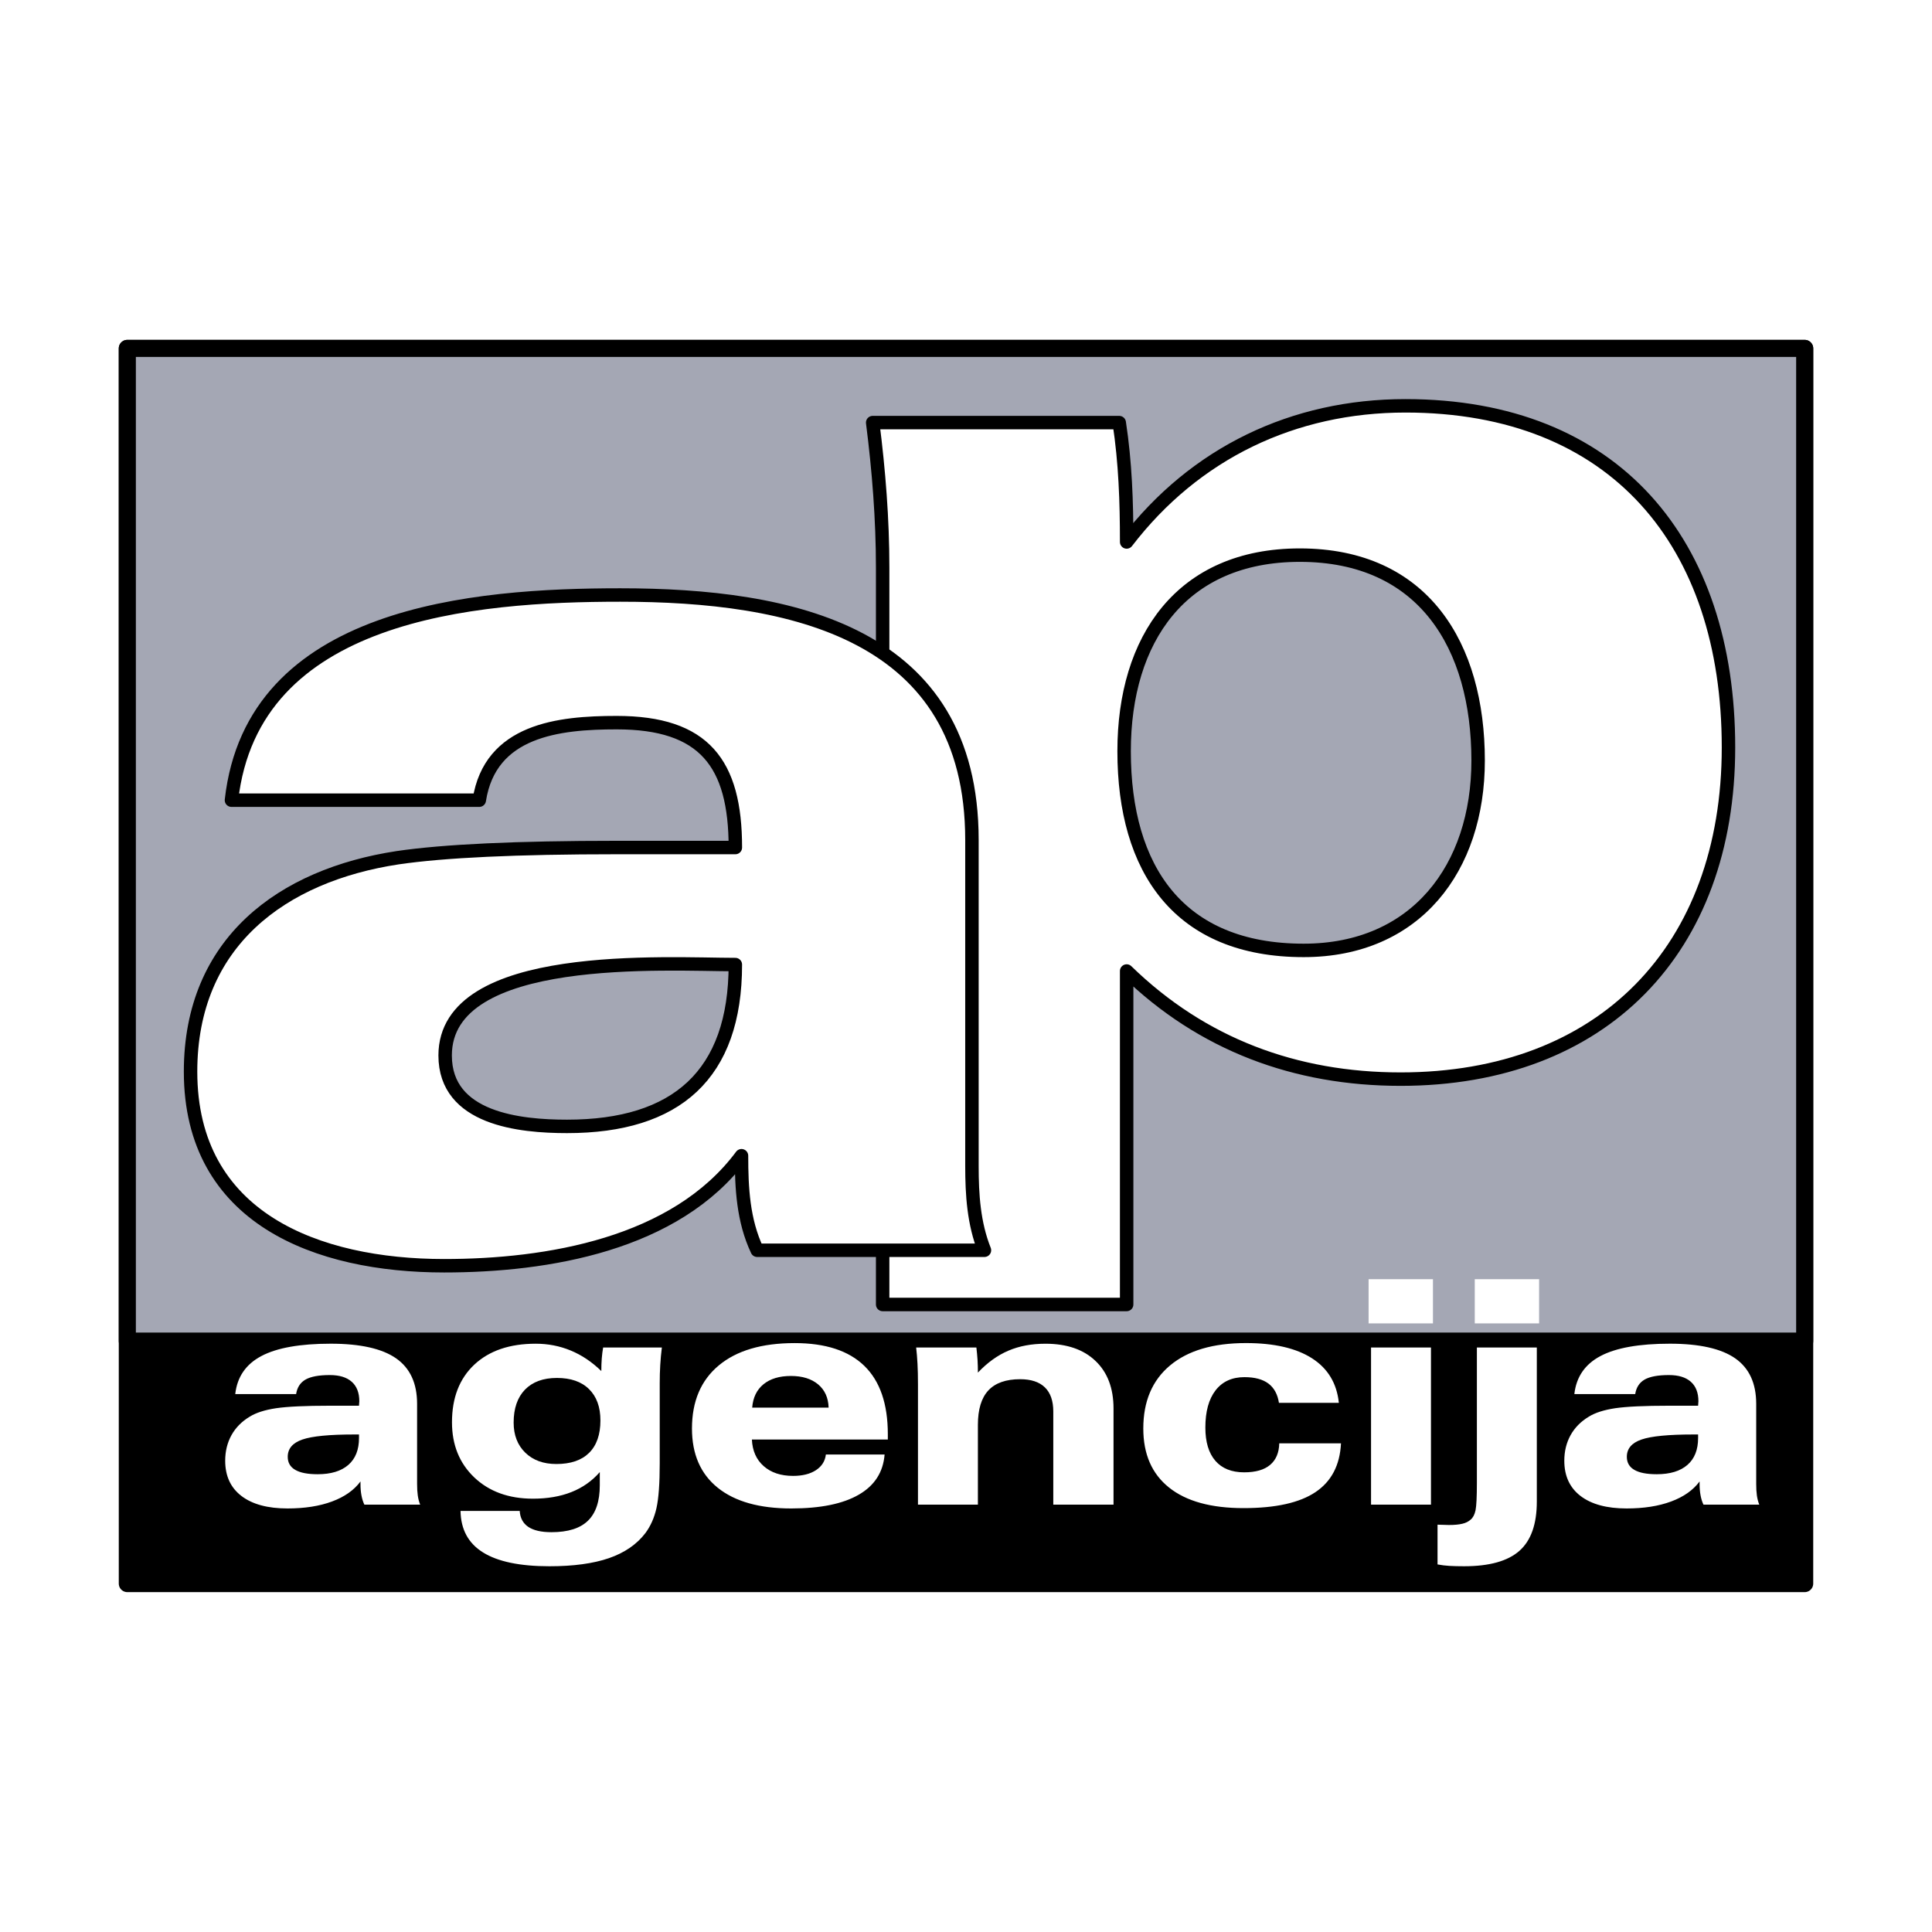
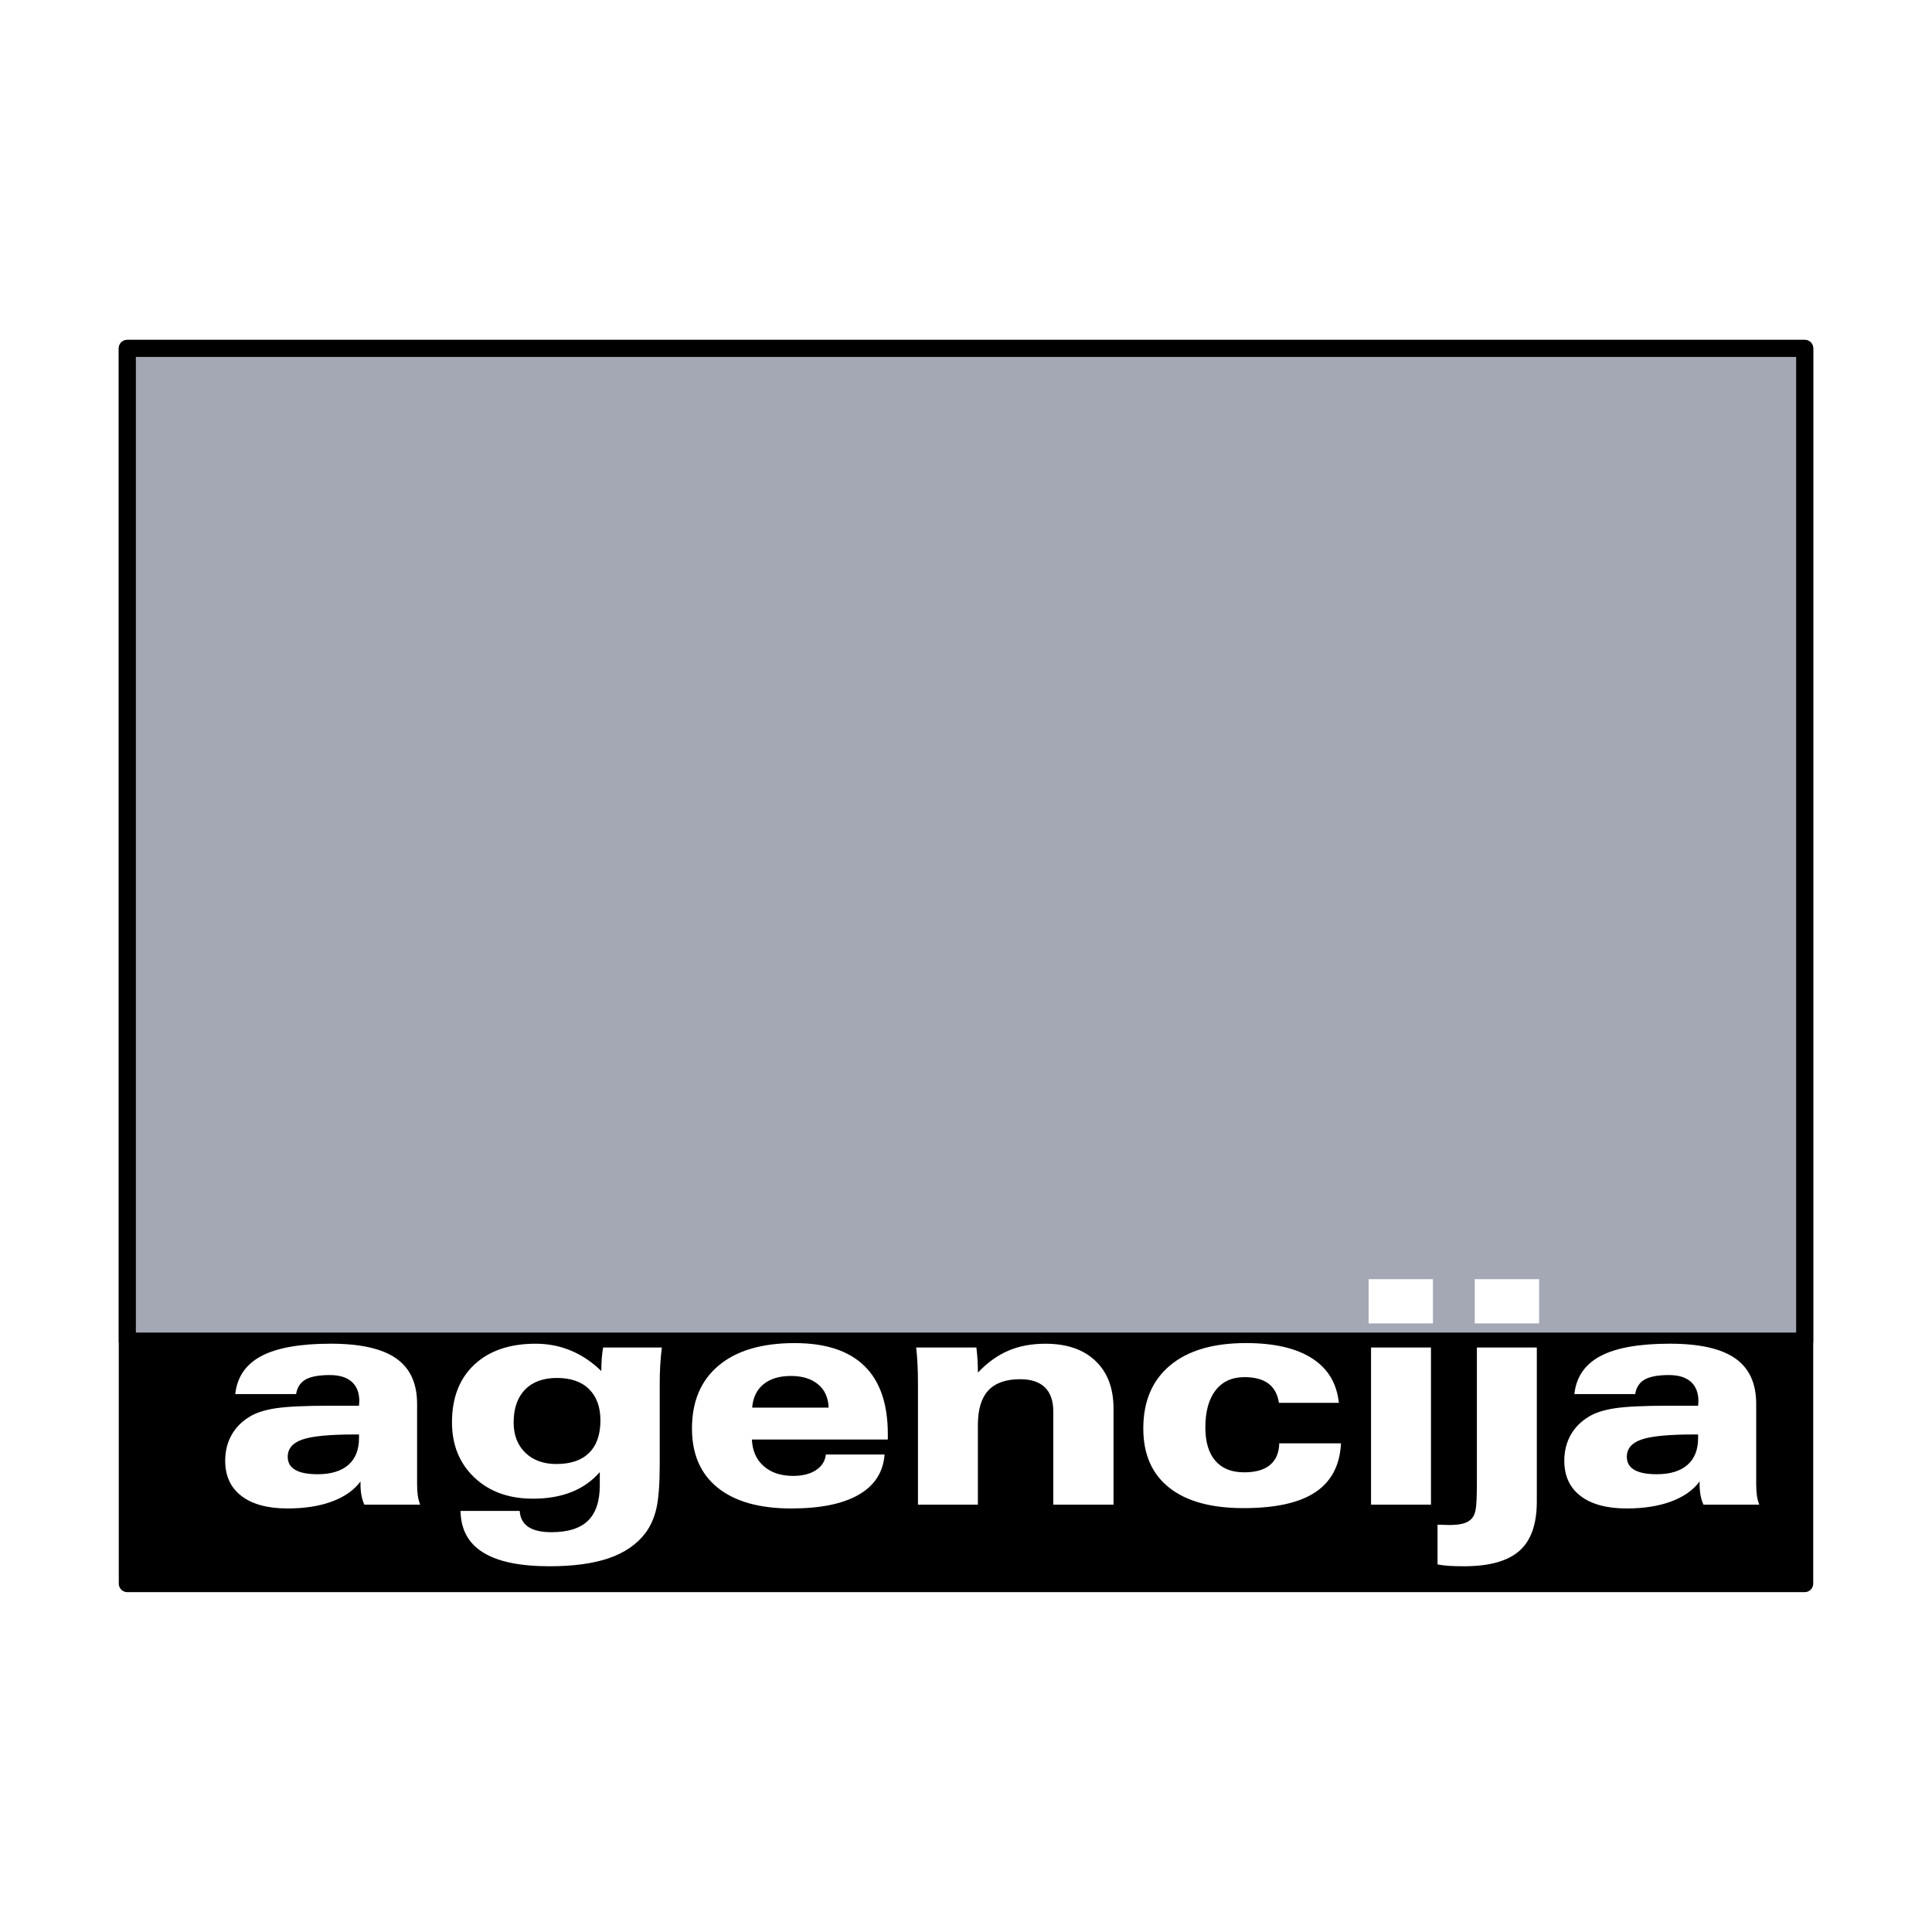
<svg xmlns="http://www.w3.org/2000/svg" version="1.0" id="Layer_1" x="0px" y="0px" width="192.756px" height="192.756px" viewBox="0 0 192.756 192.756" enable-background="new 0 0 192.756 192.756" xml:space="preserve">
  <g>
    <polygon fill-rule="evenodd" clip-rule="evenodd" fill="#FFFFFF" points="0,0 192.756,0 192.756,192.756 0,192.756 0,0  " />
    <polygon fill-rule="evenodd" clip-rule="evenodd" stroke="#000000" stroke-width="1.704" stroke-linecap="round" stroke-linejoin="round" stroke-miterlimit="2.613" points="   12.703,34.761 180.053,34.761 180.053,157.995 12.703,157.995 12.703,34.761  " />
    <polygon fill-rule="evenodd" clip-rule="evenodd" fill="#A4A7B4" stroke="#000000" stroke-width="1.704" stroke-linecap="round" stroke-linejoin="round" stroke-miterlimit="2.613" points="   12.703,34.76 180.054,34.76 180.054,133.804 12.703,133.804 12.703,34.76  " />
    <path fill-rule="evenodd" clip-rule="evenodd" fill="#FFFFFF" d="M35.818,143.118h-0.473c-2.478,0-4.202,0.167-5.179,0.505   c-0.971,0.333-1.459,0.91-1.459,1.723c0,0.577,0.249,1.016,0.748,1.302c0.494,0.291,1.242,0.436,2.24,0.436   c1.329,0,2.347-0.312,3.059-0.931c0.711-0.62,1.064-1.515,1.064-2.686V143.118L35.818,143.118z M35.969,147.803   c-0.649,0.874-1.595,1.54-2.847,2.003c-1.247,0.463-2.728,0.693-4.441,0.693c-1.979,0-3.512-0.417-4.592-1.245   c-1.081-0.827-1.621-1.998-1.621-3.512c0-0.948,0.208-1.796,0.623-2.551c0.416-0.749,1.019-1.364,1.812-1.842   c0.629-0.396,1.506-0.678,2.639-0.85c1.132-0.166,2.919-0.25,5.366-0.25h2.909c0-0.062,0.006-0.14,0.016-0.234   c0.01-0.098,0.016-0.165,0.016-0.207c0-0.854-0.254-1.5-0.753-1.946c-0.504-0.448-1.231-0.672-2.188-0.672   c-1.085,0-1.896,0.15-2.42,0.446c-0.53,0.303-0.841,0.787-0.945,1.453h-6.072c0.192-1.718,1.064-2.982,2.612-3.799   c1.542-0.817,3.849-1.229,6.914-1.229c2.956,0,5.127,0.489,6.524,1.463c1.397,0.978,2.093,2.487,2.093,4.543v7.988   c0,0.438,0.021,0.822,0.068,1.146c0.046,0.328,0.124,0.63,0.238,0.916h-5.568c-0.135-0.286-0.229-0.594-0.291-0.932   c-0.063-0.333-0.094-0.697-0.094-1.098V147.803L35.969,147.803z M51.246,141.932c0,1.249,0.39,2.253,1.163,3.003   c0.774,0.754,1.808,1.13,3.096,1.13c1.434,0,2.519-0.37,3.272-1.114c0.749-0.744,1.127-1.821,1.127-3.232   c0-1.342-0.379-2.383-1.138-3.128c-0.753-0.744-1.824-1.113-3.2-1.113c-1.371,0-2.431,0.39-3.189,1.166   C51.625,139.423,51.246,140.516,51.246,141.932L51.246,141.932z M59.994,136.79c0-0.459,0.015-0.88,0.045-1.271   c0.032-0.395,0.079-0.754,0.136-1.076h5.859c-0.073,0.567-0.125,1.15-0.161,1.743c-0.036,0.599-0.052,1.197-0.052,1.812v8.005   c0,2.014-0.108,3.502-0.327,4.471c-0.218,0.962-0.587,1.79-1.101,2.481c-0.862,1.13-2.078,1.963-3.641,2.504   c-1.559,0.536-3.537,0.807-5.933,0.807c-2.939,0-5.147-0.458-6.617-1.374c-1.476-0.911-2.223-2.295-2.255-4.144h5.906   c0.042,0.704,0.328,1.229,0.852,1.588c0.53,0.354,1.298,0.531,2.312,0.531c1.646,0,2.862-0.38,3.646-1.146   c0.785-0.76,1.179-1.941,1.179-3.539v-1.312c-0.77,0.886-1.714,1.552-2.831,1.994c-1.117,0.442-2.395,0.66-3.833,0.66   c-2.416,0-4.368-0.708-5.854-2.118c-1.486-1.416-2.229-3.248-2.229-5.506c0-2.441,0.743-4.356,2.229-5.751   c1.486-1.39,3.527-2.087,6.125-2.087c1.231,0,2.389,0.224,3.485,0.677C58.03,135.191,59.053,135.873,59.994,136.79L59.994,136.79z    M88.257,145.116c-0.14,1.76-0.997,3.098-2.576,4.008c-1.58,0.916-3.824,1.375-6.738,1.375c-3.174,0-5.62-0.688-7.334-2.067   c-1.714-1.379-2.571-3.346-2.571-5.907c0-2.706,0.888-4.804,2.67-6.292c1.782-1.489,4.307-2.232,7.573-2.232   c3.086,0,5.402,0.76,6.961,2.279c1.558,1.521,2.337,3.789,2.337,6.812v0.531H75.016c0.052,1.119,0.441,2.004,1.179,2.654   s1.714,0.973,2.93,0.973c0.945,0,1.704-0.192,2.285-0.572c0.577-0.38,0.91-0.9,0.987-1.562H88.257L88.257,145.116z M75.046,140.438   h7.626c-0.031-0.988-0.379-1.759-1.049-2.32c-0.67-0.558-1.575-0.838-2.711-0.838c-1.148,0-2.058,0.275-2.733,0.822   C75.504,138.652,75.125,139.429,75.046,140.438L75.046,140.438z M91.586,150.118v-11.98c0-0.807-0.015-1.494-0.047-2.071   c-0.031-0.573-0.072-1.114-0.134-1.624h6.01c0.046,0.405,0.088,0.816,0.114,1.238c0.025,0.417,0.036,0.838,0.036,1.265   c0.945-0.999,1.958-1.728,3.044-2.19c1.085-0.464,2.317-0.692,3.698-0.692c2.13,0,3.797,0.572,4.992,1.718   c1.199,1.14,1.797,2.727,1.797,4.746v9.592h-6.01v-9.3c0-1.057-0.28-1.859-0.836-2.4c-0.562-0.546-1.382-0.816-2.468-0.816   c-1.423,0-2.478,0.374-3.174,1.119c-0.696,0.749-1.044,1.895-1.044,3.439v7.958H91.586L91.586,150.118z M127.6,139.964   c-0.13-0.854-0.482-1.499-1.049-1.926c-0.571-0.427-1.366-0.64-2.395-0.64c-1.236,0-2.197,0.438-2.878,1.316   c-0.681,0.88-1.019,2.118-1.019,3.717c0,1.441,0.333,2.545,0.998,3.314c0.664,0.766,1.62,1.15,2.872,1.15   c1.133,0,2-0.244,2.587-0.739c0.587-0.494,0.894-1.212,0.915-2.154h6.16c-0.109,2.187-0.961,3.81-2.551,4.871   c-1.584,1.062-3.979,1.593-7.174,1.593c-3.235,0-5.713-0.682-7.427-2.051c-1.716-1.368-2.572-3.33-2.572-5.892   c0-2.706,0.889-4.804,2.67-6.292c1.782-1.489,4.306-2.232,7.573-2.232c2.82,0,5.018,0.51,6.598,1.525   c1.579,1.014,2.467,2.497,2.67,4.438H127.6L127.6,139.964z M136.545,132.033v-4.409h6.421v4.409H136.545L136.545,132.033z    M136.789,150.118v-15.676h5.979v15.676H136.789L136.789,150.118z M147.349,147.938v-13.495h5.979v15.374   c0,2.242-0.576,3.882-1.734,4.908c-1.158,1.025-2.997,1.54-5.521,1.54c-0.562,0-1.045-0.011-1.465-0.036   c-0.416-0.026-0.812-0.073-1.185-0.146v-3.966c0.14,0,0.338,0.006,0.586,0.016c0.25,0.011,0.426,0.016,0.541,0.016   c0.556,0,1.008-0.041,1.346-0.124c0.342-0.078,0.618-0.219,0.83-0.411c0.234-0.192,0.396-0.5,0.488-0.927   C147.303,150.259,147.349,149.343,147.349,147.938L147.349,147.938z M147.137,132.033v-4.409h6.42v4.409H147.137L147.137,132.033z    M169.421,143.118h-0.473c-2.478,0-4.202,0.167-5.18,0.505c-0.971,0.333-1.459,0.91-1.459,1.723c0,0.577,0.249,1.016,0.748,1.302   c0.493,0.291,1.241,0.436,2.238,0.436c1.33,0,2.349-0.312,3.061-0.931c0.711-0.62,1.064-1.515,1.064-2.686V143.118L169.421,143.118   z M169.571,147.803c-0.649,0.874-1.595,1.54-2.847,2.003c-1.247,0.463-2.727,0.693-4.44,0.693c-1.979,0-3.512-0.417-4.593-1.245   c-1.08-0.827-1.62-1.998-1.62-3.512c0-0.948,0.207-1.796,0.623-2.551c0.416-0.749,1.019-1.364,1.812-1.842   c0.629-0.396,1.507-0.678,2.639-0.85c1.133-0.166,2.92-0.25,5.366-0.25h2.909c0-0.062,0.005-0.14,0.016-0.234   c0.01-0.098,0.015-0.165,0.015-0.207c0-0.854-0.254-1.5-0.753-1.946c-0.504-0.448-1.23-0.672-2.187-0.672   c-1.085,0-1.896,0.15-2.421,0.446c-0.529,0.303-0.841,0.787-0.945,1.453h-6.072c0.192-1.718,1.065-2.982,2.613-3.799   c1.542-0.817,3.849-1.229,6.914-1.229c2.956,0,5.126,0.489,6.524,1.463c1.396,0.978,2.093,2.487,2.093,4.543v7.988   c0,0.438,0.021,0.822,0.067,1.146c0.047,0.328,0.125,0.63,0.239,0.916h-5.568c-0.136-0.286-0.229-0.594-0.291-0.932   c-0.062-0.333-0.094-0.697-0.094-1.098V147.803L169.571,147.803z" />
-     <path fill-rule="evenodd" clip-rule="evenodd" fill="#FFFFFF" stroke="#000000" stroke-width="1.342" stroke-linecap="round" stroke-linejoin="round" stroke-miterlimit="2.613" d="   M130.067,94.822c11.199,0,17.406-8.218,17.406-18.944c0-11.449-5.442-20.492-17.787-20.492c-11.831,0-17.533,8.387-17.533,19.56   C112.153,86.747,117.627,94.822,130.067,94.822L130.067,94.822z M88.062,130.148V56.636c0-4.823-0.383-9.685-0.994-14.473h24.598   c0.609,3.974,0.741,7.908,0.741,11.909c6.817-8.881,16.644-13.583,27.812-13.583c20.914,0,32.232,13.688,32.232,34.075   c0,20.157-12.557,33.101-32.72,33.101c-10.468,0-19.784-3.447-27.325-10.787v33.271H88.062L88.062,130.148z" />
-     <path fill-rule="evenodd" clip-rule="evenodd" fill="#FFFFFF" stroke="#000000" stroke-width="1.342" stroke-linecap="round" stroke-linejoin="round" stroke-miterlimit="2.613" d="   M73.98,115.307c-6.582,8.861-19.396,10.977-29.673,10.977c-12.633,0-25.295-4.716-25.295-19.369   c0-12.928,9.161-19.594,20.663-21.34c4.611-0.678,11.887-1.017,21.849-1.017h11.843c0-8.421-3.11-12.46-11.843-12.46   c-5.812,0-12.616,0.746-13.706,7.736H23.093c2.096-18.733,24.219-20.471,38.79-20.471c17.021,0,35.088,3.674,35.088,24.454v32.528   c0,2.844,0.18,5.718,1.248,8.393H75.545C74.143,121.765,73.98,118.534,73.98,115.307L73.98,115.307z M73.366,96.235   c-6.808,0-28.954-1.449-28.954,9.069c0,6.335,7.46,7.077,12.162,7.077C67.484,112.381,73.366,107.234,73.366,96.235L73.366,96.235z   " />
  </g>
</svg>